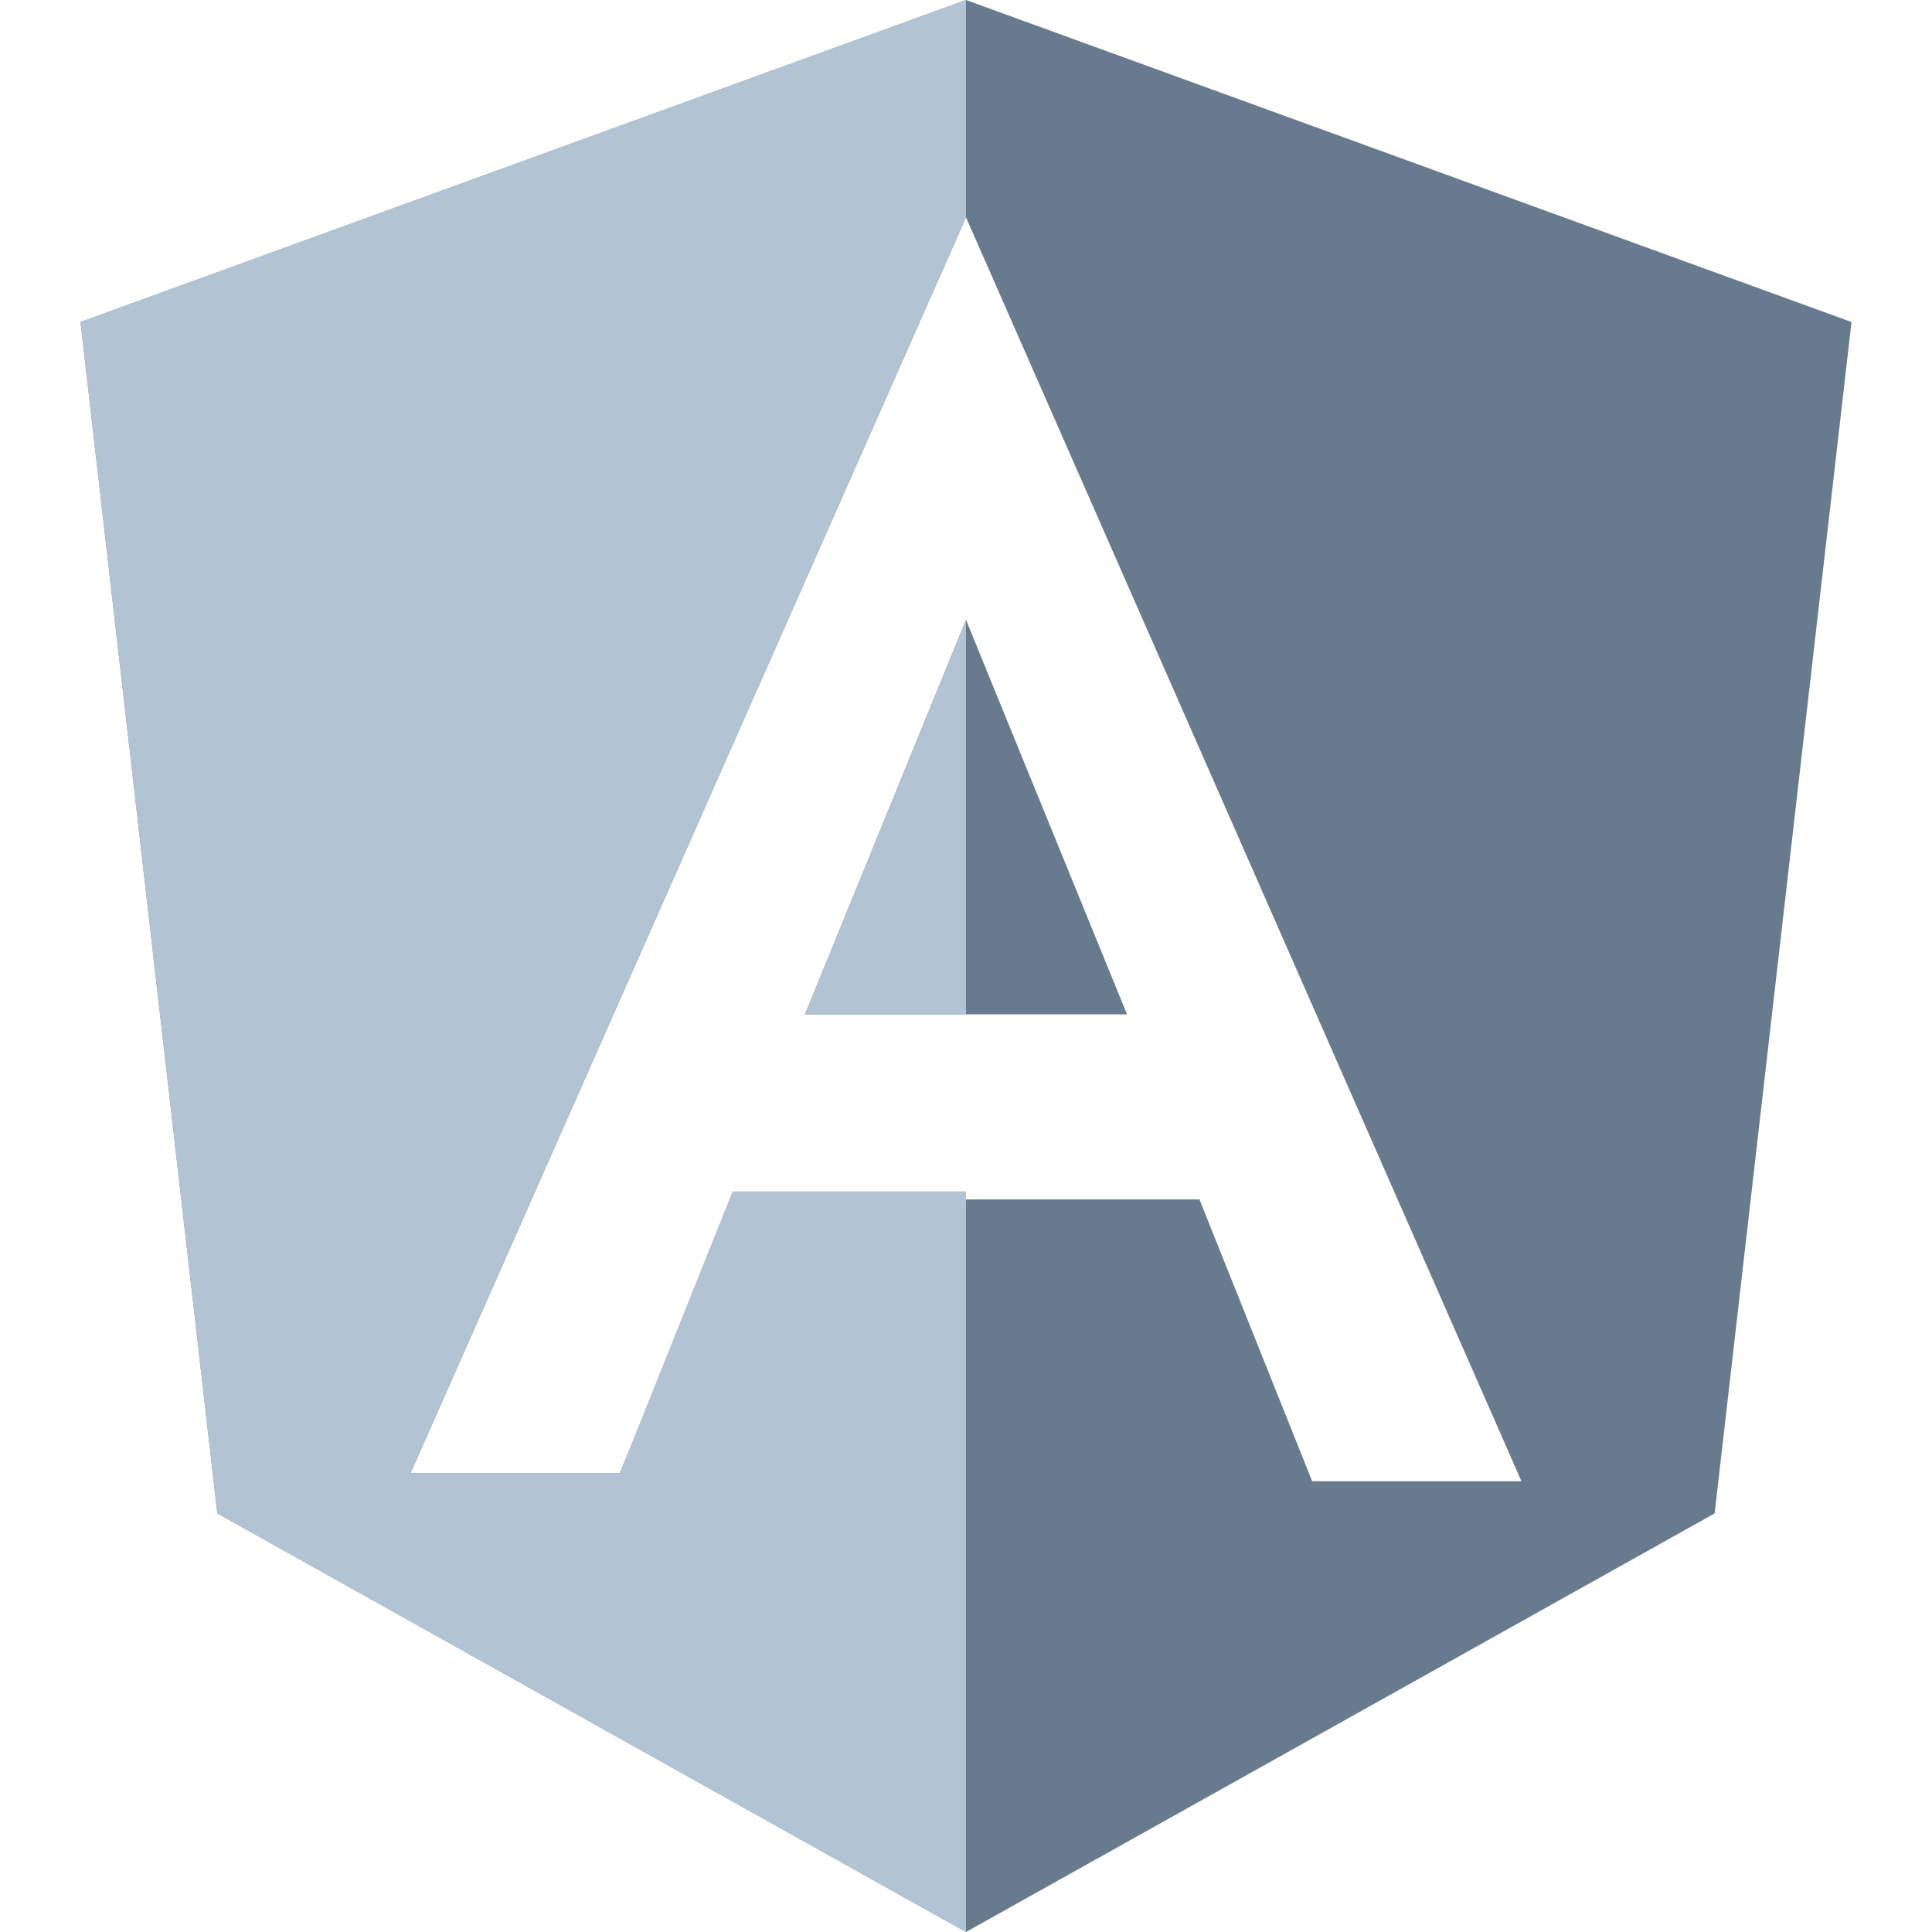
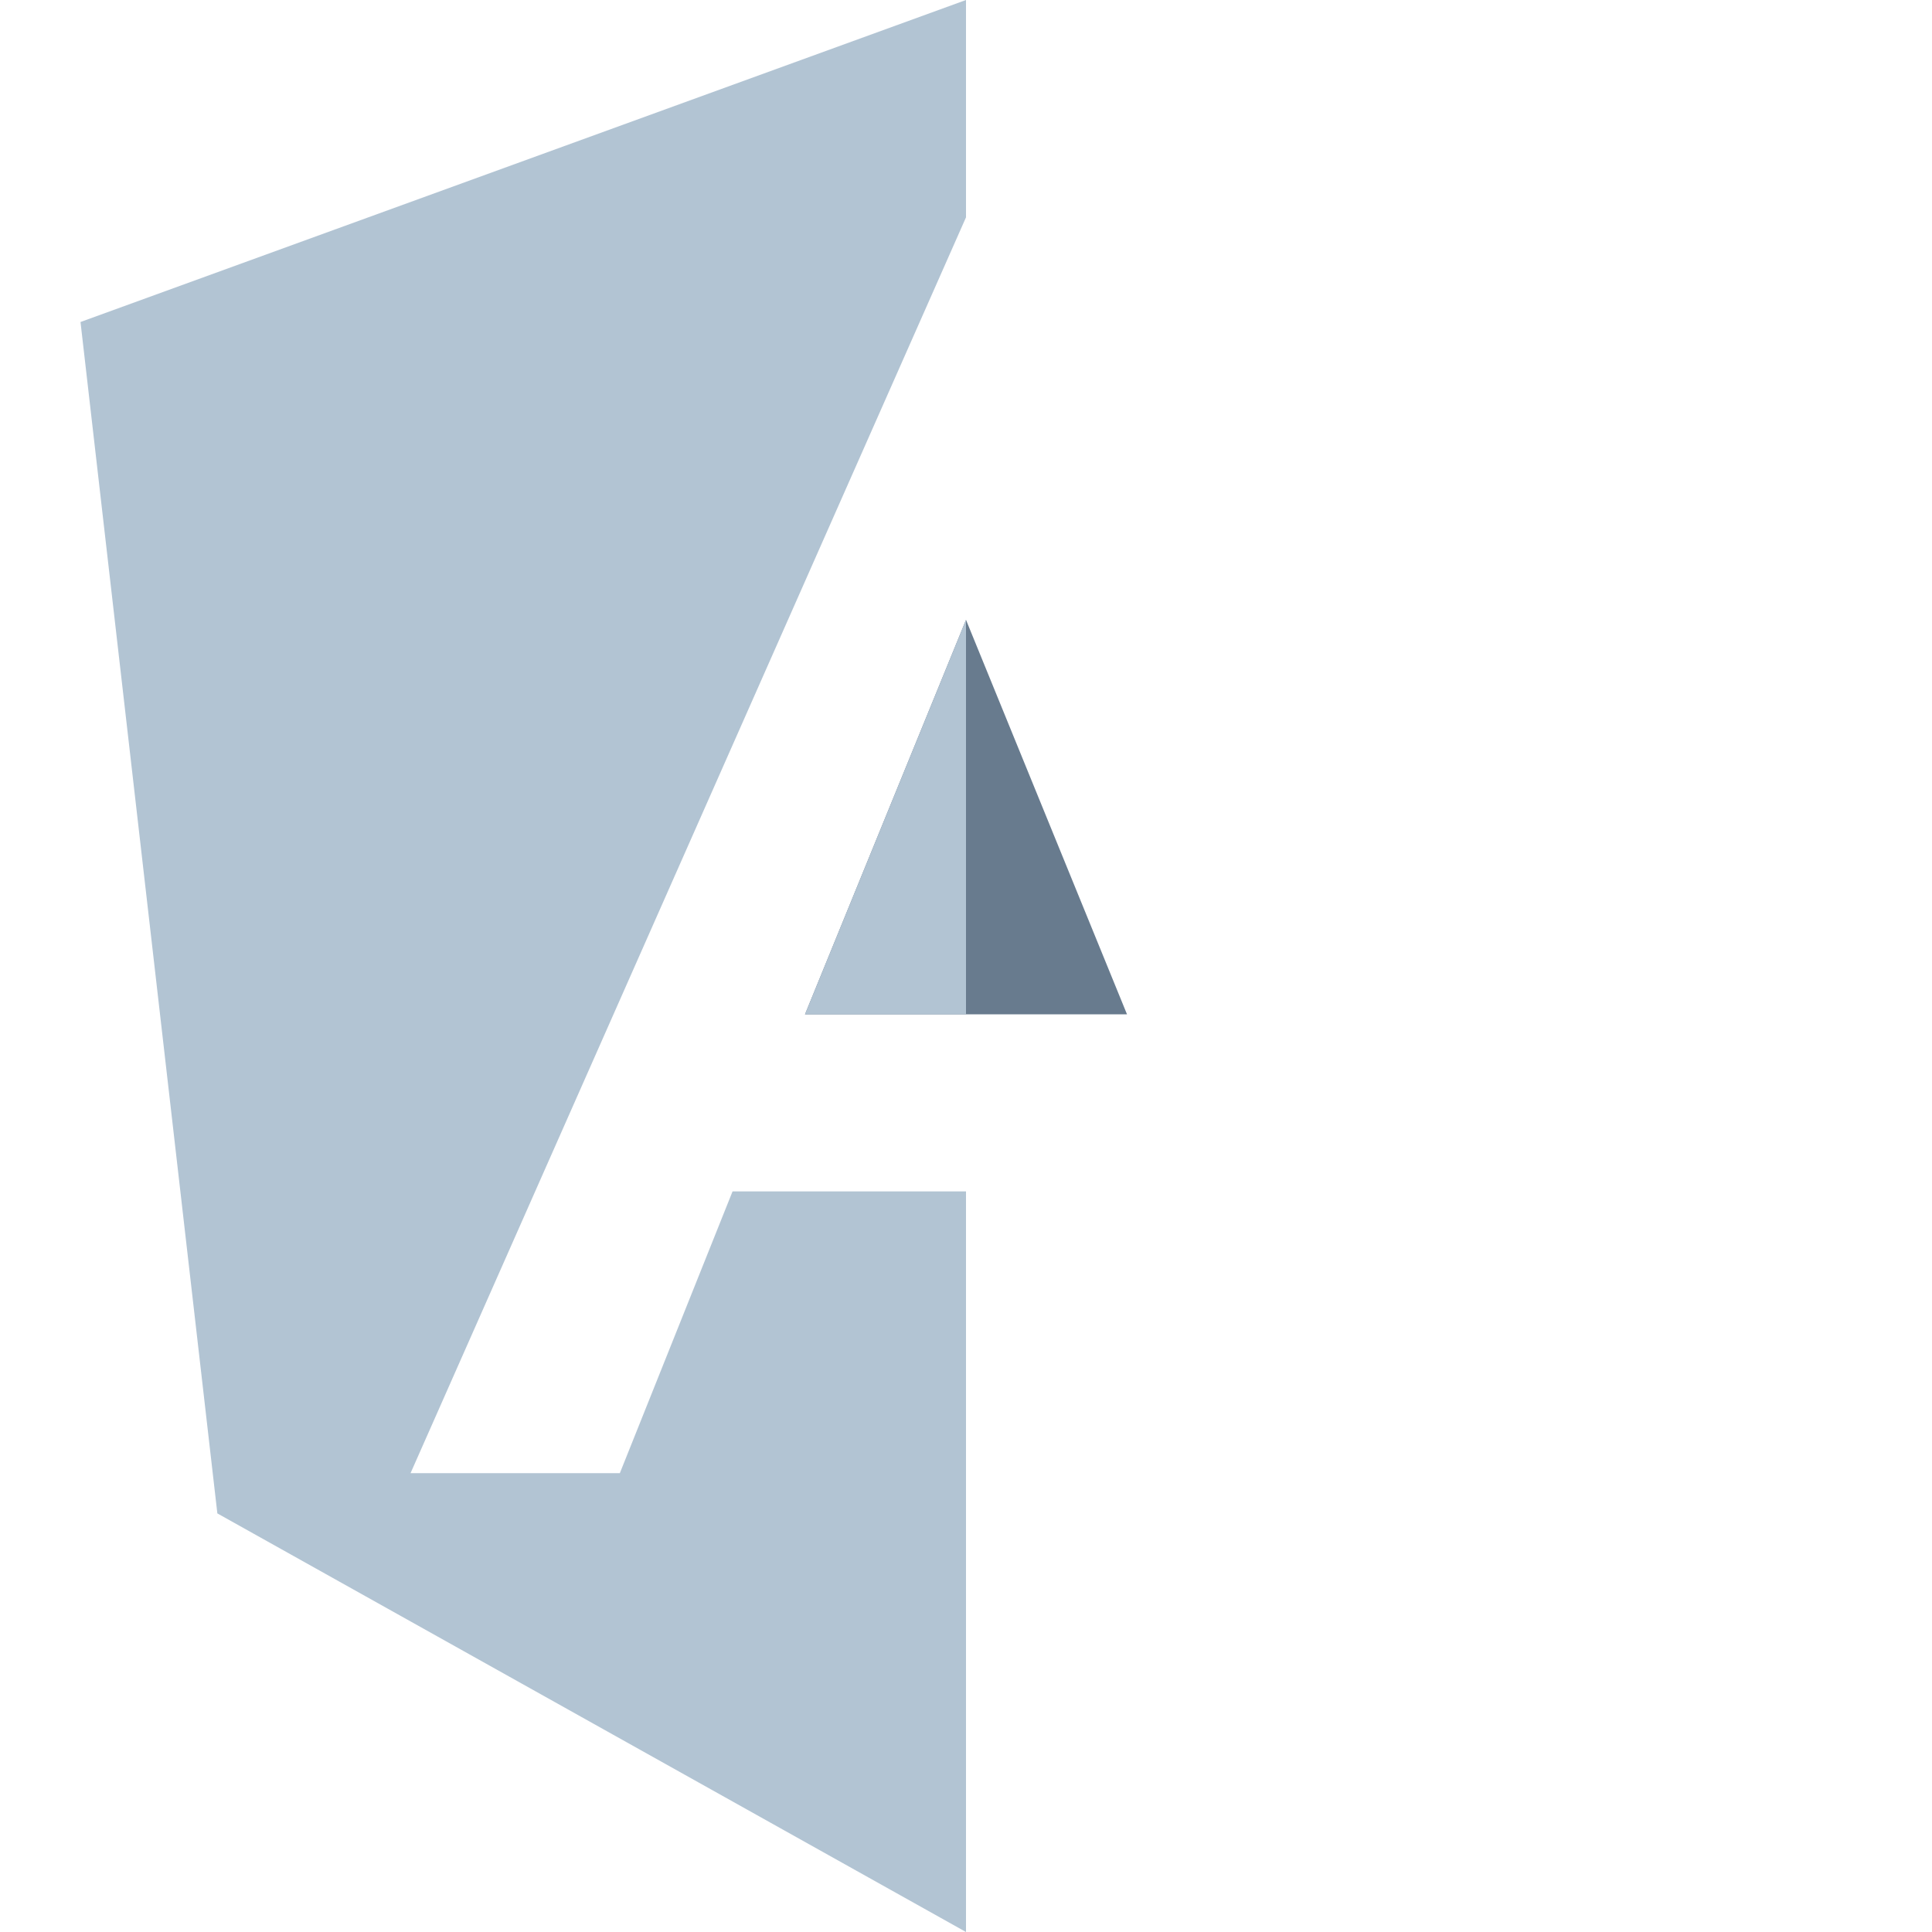
<svg xmlns="http://www.w3.org/2000/svg" version="1.1" id="Layer_1" x="0px" y="0px" viewBox="0 0 24 24" style="enable-background:new 0 0 24 24;" xml:space="preserve">
  <style type="text/css">
	.st0{fill:#687B8E;}
	.st1{fill:#B2C4D3;}
</style>
-   <path class="st0" d="M21.3,18.8L23,4L12,0L1,4l1.7,14.8L12,24L21.3,18.8L21.3,18.8z M7.7,18.3H5.1L12,2.7l6.9,15.7h-2.6l-1.4-3.5  H9.1L7.7,18.3L7.7,18.3z" />
  <polygon class="st0" points="10,12.6 14,12.6 12,7.7 " />
  <polygon class="st1" points="12,0 1,4 2.7,18.8 12,24 12,14.8 9.1,14.8 7.7,18.3 5.1,18.3 12,2.7 " />
  <polygon class="st1" points="12,7.7 10,12.6 12,12.6 " />
</svg>